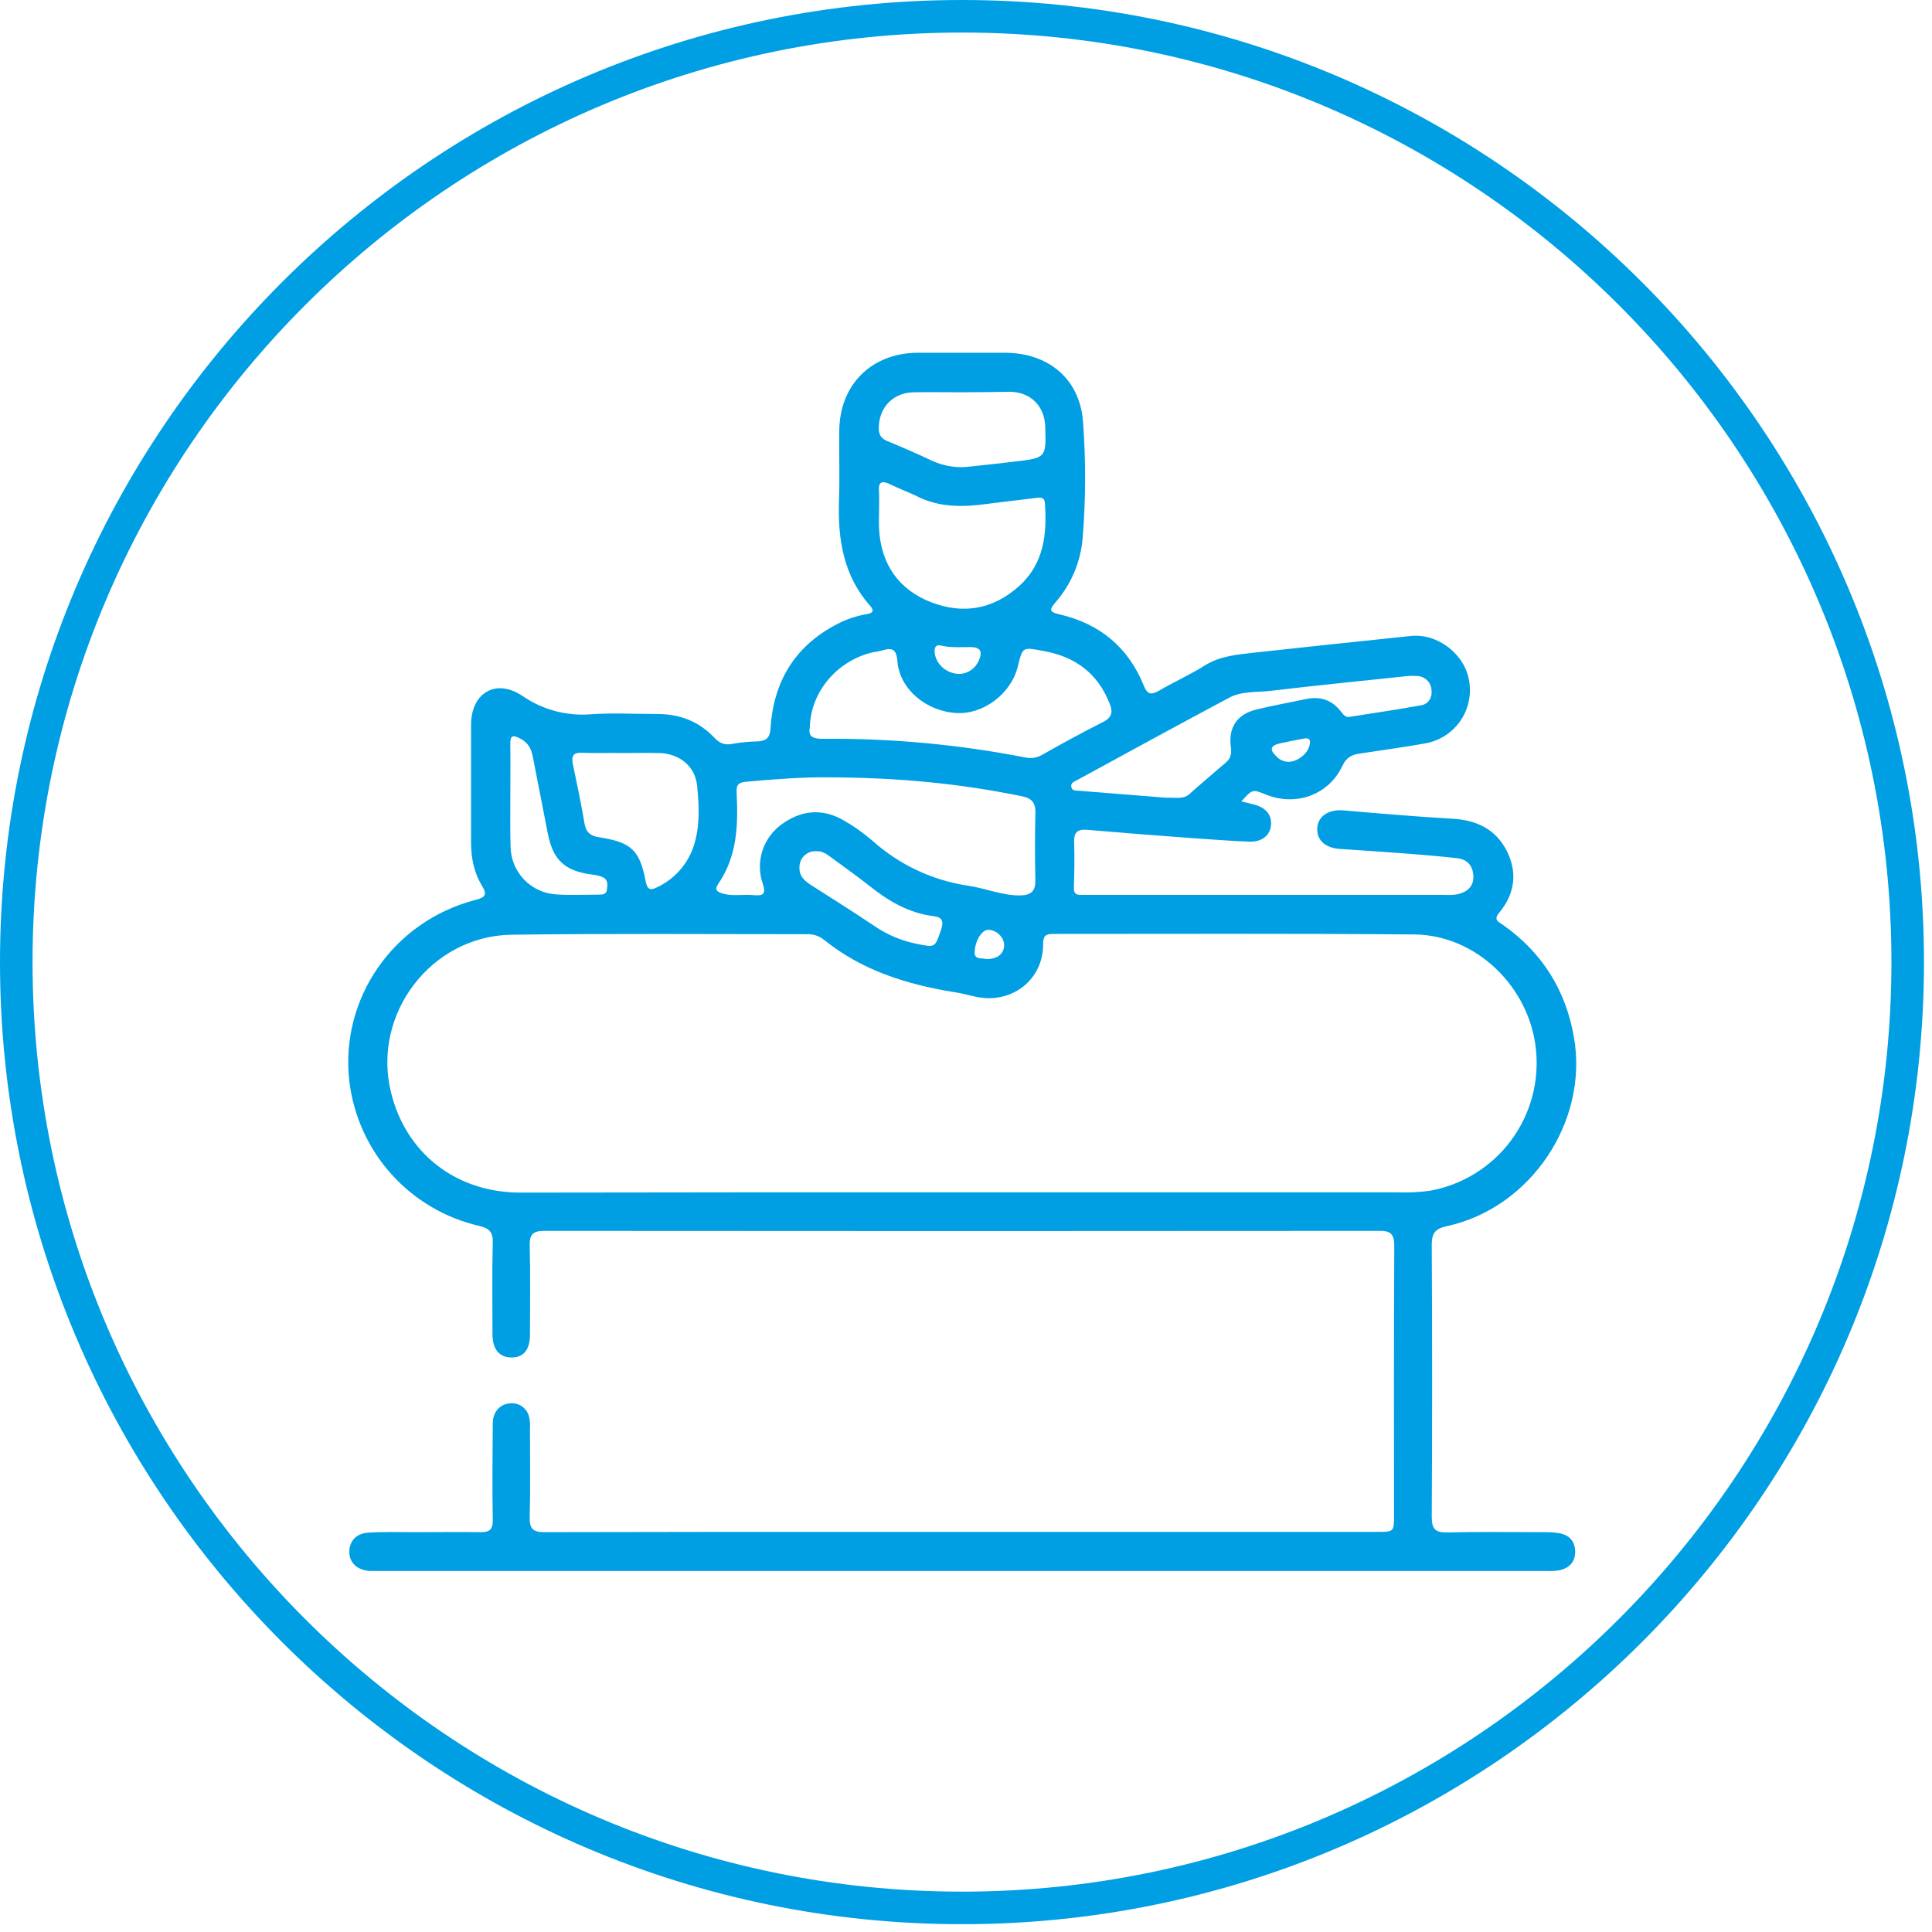
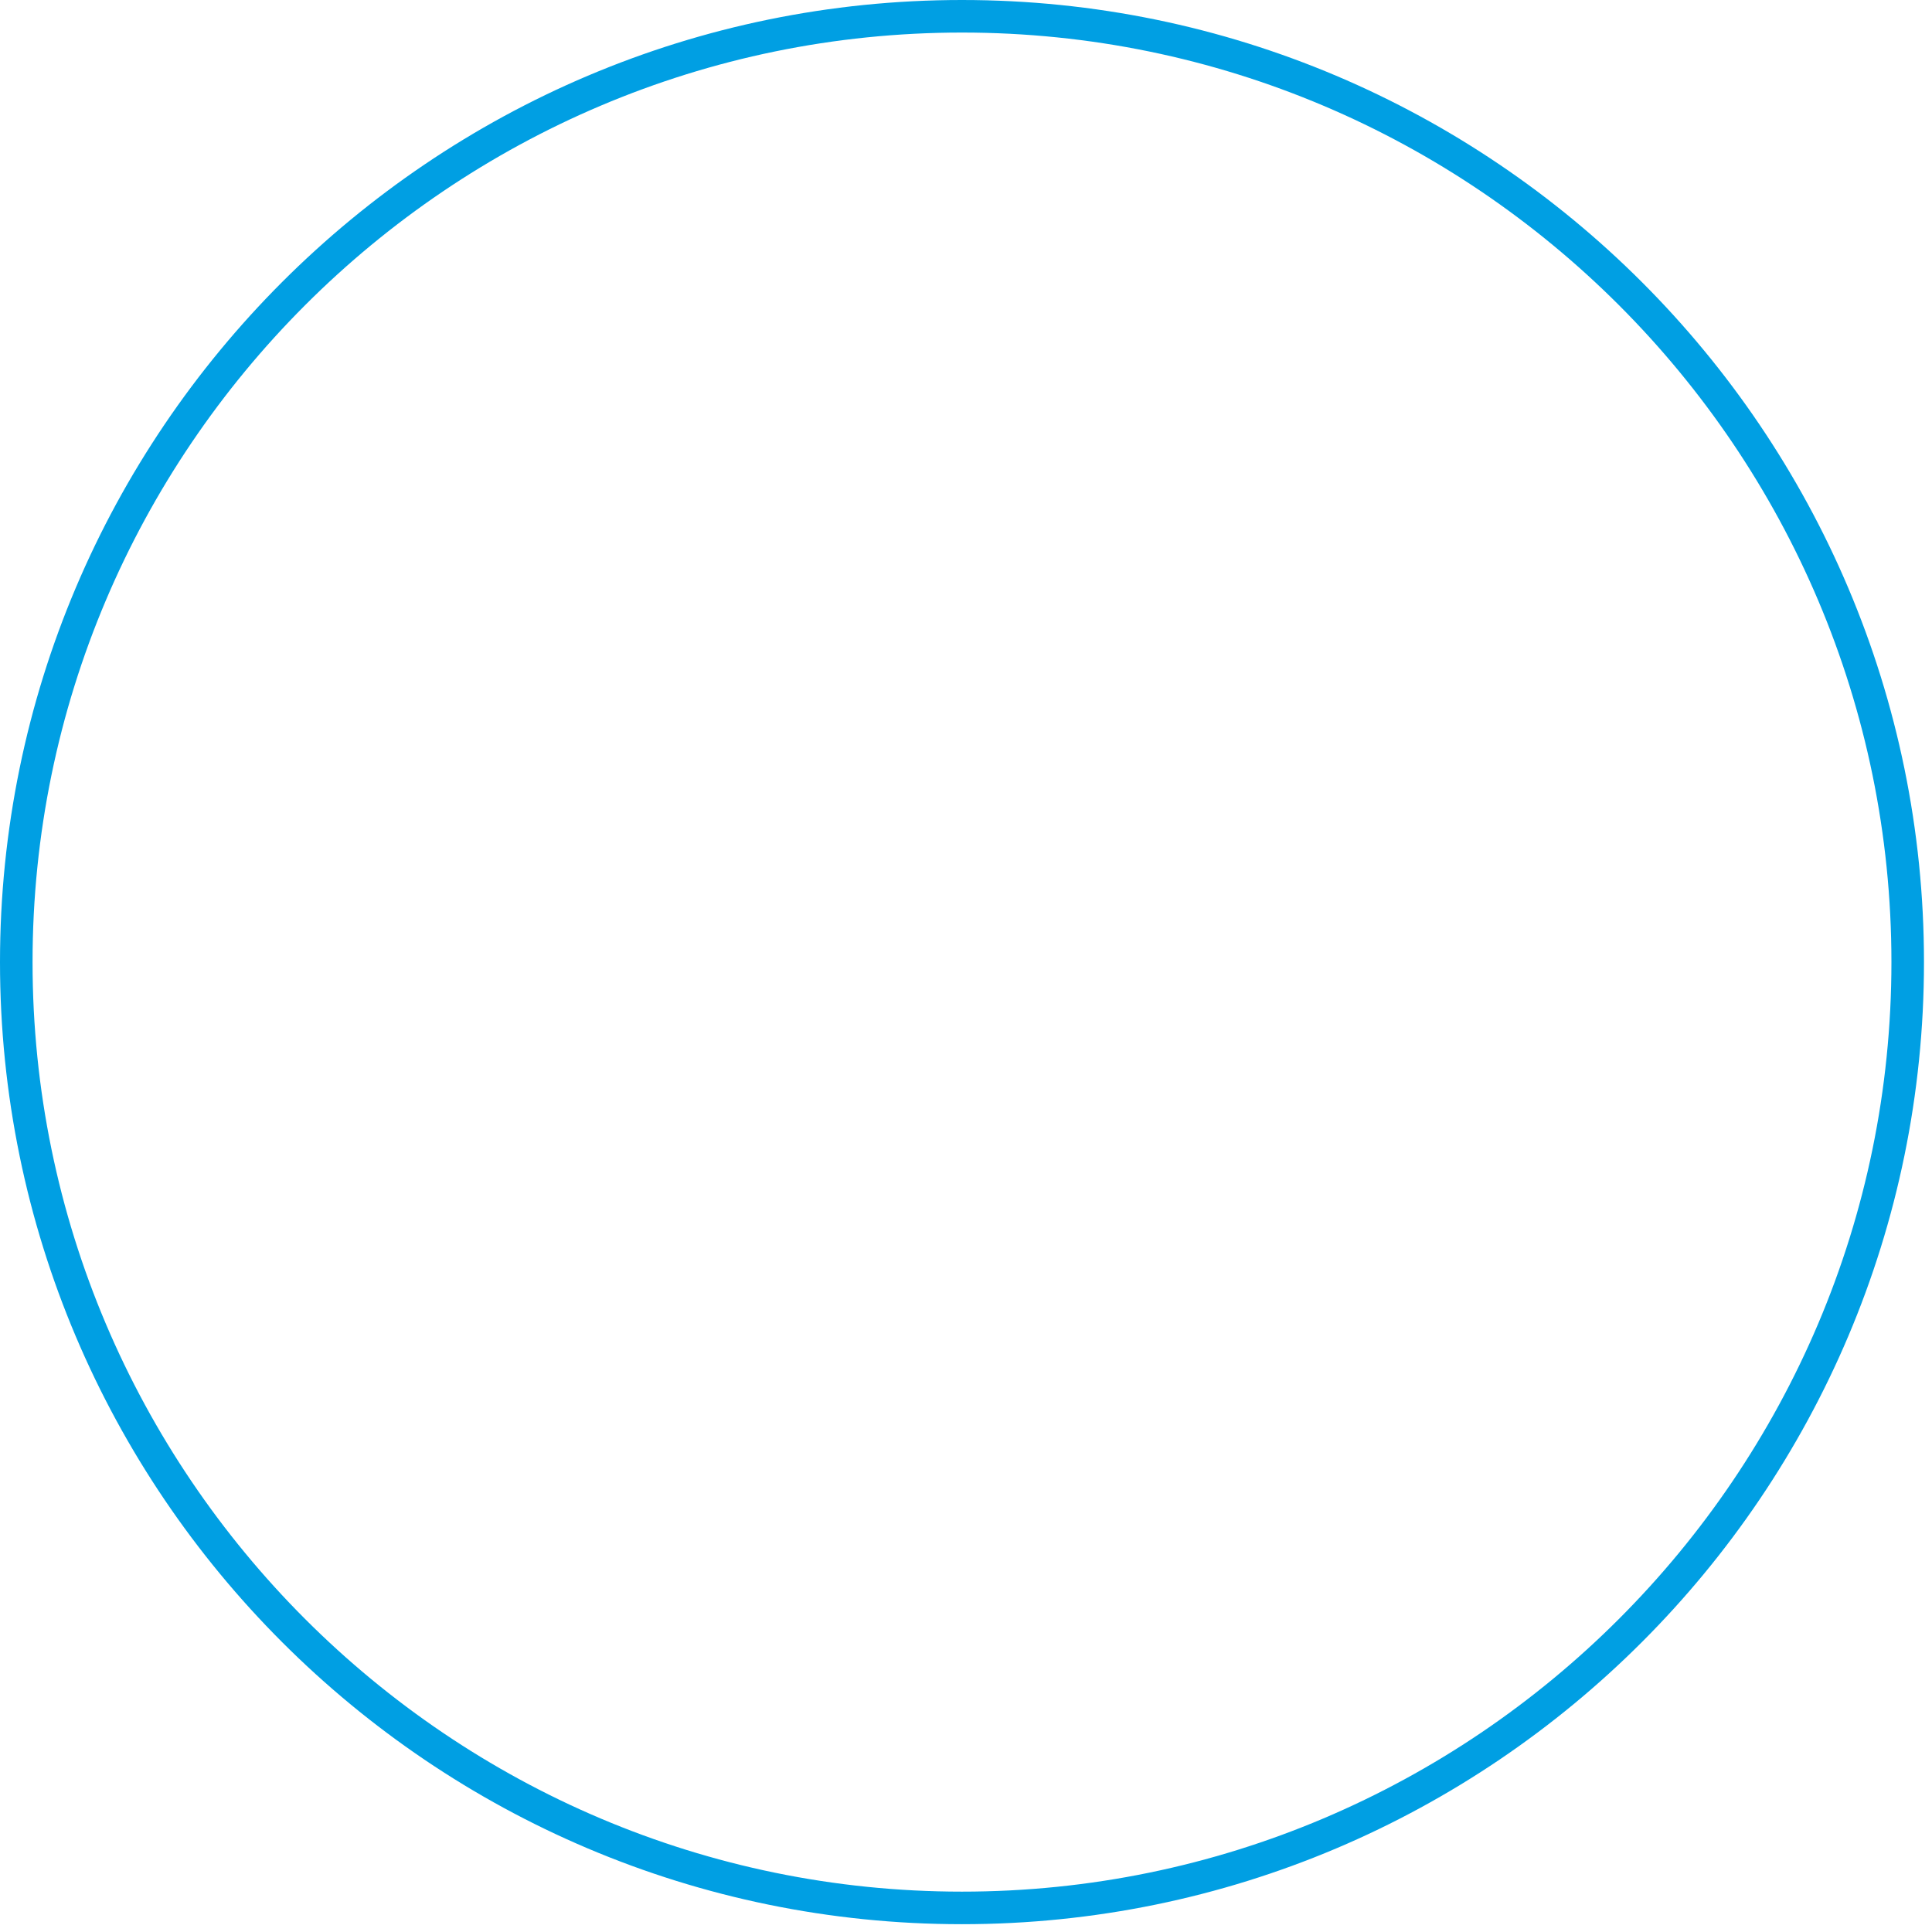
<svg xmlns="http://www.w3.org/2000/svg" width="127" height="127" viewBox="0 0 127 127" fill="none">
  <path d="M63.236 126.487C28.366 126.487 0 98.118 0 63.244C0 28.369 28.366 0 63.236 0C98.107 0 126.473 28.369 126.473 63.244C126.473 98.118 98.107 126.487 63.236 126.487ZM63.236 2.14C29.555 2.14 2.14 29.558 2.14 63.244C2.14 96.929 29.555 124.347 63.236 124.347C96.918 124.347 124.333 96.929 124.333 63.244C124.333 29.558 96.935 2.14 63.236 2.14Z" fill="#009FE3" />
-   <path d="M84.706 50.078C85.284 50.078 85.963 49.552 86.082 48.991C86.167 48.668 86.099 48.481 85.708 48.55C85.182 48.651 84.638 48.753 84.112 48.872C83.517 49.008 83.449 49.28 83.874 49.688C83.977 49.809 84.104 49.906 84.248 49.973C84.391 50.041 84.547 50.077 84.706 50.078ZM64.782 63.04C65.513 63.074 65.971 62.734 66.005 62.19C66.039 61.647 65.547 61.154 64.986 61.12C64.561 61.103 64.12 61.783 64.069 62.547C64.035 63.142 64.544 62.938 64.782 63.04ZM63.101 44.303C63.37 44.286 63.628 44.195 63.847 44.039C64.067 43.883 64.238 43.668 64.341 43.419C64.612 42.825 64.443 42.536 63.797 42.536C63.152 42.536 62.489 42.587 61.844 42.434C61.521 42.366 61.436 42.536 61.436 42.825C61.47 43.606 62.184 44.303 63.101 44.303ZM53.674 55.956C53.531 55.945 53.387 55.964 53.252 56.011C53.117 56.058 52.993 56.132 52.887 56.23C52.782 56.327 52.698 56.445 52.641 56.576C52.583 56.707 52.553 56.849 52.553 56.992C52.519 57.604 52.91 57.926 53.368 58.215C54.727 59.082 56.103 59.948 57.445 60.848C58.283 61.429 59.231 61.834 60.23 62.037C61.487 62.292 61.453 62.309 61.861 61.12C62.048 60.559 61.946 60.288 61.351 60.22C59.704 60.016 58.362 59.2 57.105 58.198C56.29 57.553 55.44 56.958 54.591 56.33C54.319 56.126 54.048 55.939 53.674 55.956ZM33.546 52.389C33.546 53.476 33.529 54.563 33.563 55.65C33.573 56.455 33.886 57.226 34.441 57.809C34.995 58.392 35.75 58.743 36.553 58.793C37.487 58.861 38.438 58.81 39.372 58.81C39.61 58.81 39.865 58.793 39.899 58.47C39.933 58.147 39.984 57.825 39.61 57.655C39.419 57.58 39.219 57.529 39.016 57.502C37.13 57.281 36.332 56.55 35.992 54.699C35.669 53.051 35.347 51.386 35.024 49.739C34.922 49.229 34.735 48.838 34.226 48.566C33.716 48.295 33.529 48.312 33.546 48.94C33.563 50.112 33.546 51.251 33.546 52.389ZM63.254 25.787C62.184 25.787 61.114 25.77 60.043 25.787C58.685 25.82 57.767 26.806 57.767 28.148C57.767 28.555 57.903 28.81 58.294 28.98C59.279 29.388 60.264 29.812 61.232 30.271C62.042 30.653 62.945 30.789 63.831 30.662C64.799 30.56 65.751 30.458 66.719 30.339C68.774 30.101 68.774 30.084 68.706 28.012C68.655 26.687 67.755 25.787 66.413 25.753C65.36 25.77 64.307 25.787 63.254 25.787ZM40.867 49.501C40.001 49.484 39.134 49.518 38.268 49.484C37.657 49.45 37.555 49.722 37.657 50.231C37.928 51.522 38.2 52.813 38.421 54.121C38.523 54.716 38.812 54.954 39.389 55.039C41.495 55.361 42.056 55.888 42.447 57.943C42.566 58.555 42.82 58.521 43.245 58.3C43.846 58.01 44.376 57.592 44.798 57.075C45.22 56.559 45.525 55.957 45.691 55.31C46.014 54.104 45.946 52.881 45.827 51.675C45.708 50.384 44.689 49.552 43.364 49.501C42.548 49.484 41.699 49.501 40.867 49.501ZM76.672 52.44C77.267 52.406 77.776 52.575 78.201 52.185C78.982 51.488 79.78 50.809 80.579 50.129C80.884 49.874 80.969 49.569 80.918 49.161C80.715 47.836 81.309 46.936 82.634 46.63C83.67 46.375 84.74 46.188 85.776 45.967C86.744 45.747 87.543 45.984 88.154 46.783C88.307 46.97 88.443 47.173 88.715 47.123C90.294 46.868 91.874 46.647 93.437 46.358C93.912 46.273 94.167 45.831 94.099 45.339C94.081 45.1 93.976 44.876 93.804 44.71C93.632 44.544 93.404 44.447 93.165 44.439C92.956 44.422 92.746 44.422 92.536 44.439C89.547 44.761 86.558 45.05 83.568 45.407C82.651 45.526 81.649 45.407 80.799 45.865C77.453 47.649 74.124 49.467 70.795 51.284C70.608 51.386 70.371 51.454 70.421 51.726C70.472 51.998 70.727 51.964 70.931 51.981C72.884 52.134 74.821 52.287 76.672 52.44ZM57.784 33.652C57.784 34.025 57.767 34.382 57.784 34.739C57.903 37.066 59.058 38.765 61.232 39.597C63.322 40.396 65.292 40.056 66.99 38.527C68.638 37.032 68.825 35.113 68.689 33.074C68.655 32.649 68.366 32.7 68.061 32.734C67.041 32.87 66.039 32.972 65.02 33.108C63.423 33.329 61.844 33.397 60.332 32.649C59.755 32.361 59.126 32.14 58.549 31.851C58.005 31.579 57.716 31.63 57.784 32.327C57.801 32.768 57.784 33.21 57.784 33.652ZM53.232 47.836C53.113 48.414 53.453 48.566 54.048 48.566C58.522 48.523 62.989 48.933 67.381 49.789C67.763 49.879 68.164 49.818 68.502 49.62C69.827 48.872 71.152 48.142 72.511 47.462C73.071 47.173 73.173 46.834 72.952 46.273C72.171 44.269 70.693 43.164 68.587 42.791C67.211 42.536 67.228 42.502 66.906 43.81C66.464 45.611 64.629 46.987 62.846 46.868C60.876 46.749 59.143 45.305 58.99 43.47C58.922 42.57 58.566 42.587 57.92 42.774C57.741 42.818 57.56 42.852 57.377 42.876C55.016 43.436 53.283 45.475 53.232 47.836ZM54.217 51.098C53.029 51.081 51.041 51.2 49.054 51.386C48.493 51.437 48.392 51.624 48.425 52.168C48.527 54.24 48.459 56.279 47.219 58.096C46.931 58.521 47.169 58.64 47.525 58.742C48.188 58.929 48.884 58.776 49.547 58.844C50.175 58.895 50.362 58.776 50.141 58.096C49.904 57.412 49.89 56.67 50.1 55.978C50.311 55.285 50.735 54.677 51.313 54.24C52.57 53.289 53.946 53.102 55.355 53.867C56.062 54.264 56.728 54.731 57.343 55.259C59.121 56.855 61.331 57.889 63.695 58.232C64.833 58.402 65.903 58.878 67.075 58.861C67.772 58.844 68.061 58.589 68.061 57.892C68.026 56.415 68.026 54.92 68.061 53.442C68.078 52.779 67.84 52.474 67.16 52.338C63.152 51.522 59.109 51.098 54.217 51.098ZM63.271 78.379H91.874C92.578 78.404 93.282 78.37 93.98 78.277C96.109 77.898 98.015 76.723 99.311 74.992C100.607 73.26 101.197 71.101 100.961 68.951C100.536 64.891 97.055 61.46 92.961 61.426C85.046 61.358 77.131 61.392 69.233 61.392C68.757 61.392 68.57 61.494 68.57 62.054C68.587 64.382 66.549 65.995 64.222 65.537C63.712 65.435 63.203 65.282 62.693 65.214C59.585 64.704 56.646 63.787 54.15 61.766C53.84 61.523 53.455 61.396 53.062 61.409C46.591 61.409 40.12 61.358 33.648 61.443C28.332 61.511 24.442 66.675 25.699 71.788C26.667 75.797 29.962 78.396 34.209 78.396C43.873 78.379 53.561 78.373 63.271 78.379ZM81.598 52.677C81.904 52.745 82.124 52.813 82.345 52.864C83.16 53.034 83.619 53.544 83.551 54.24C83.483 54.937 82.94 55.361 82.09 55.327C80.918 55.276 79.746 55.191 78.557 55.107C76.18 54.937 73.819 54.75 71.441 54.546C70.812 54.495 70.591 54.733 70.608 55.344C70.642 56.33 70.625 57.332 70.591 58.317C70.574 58.708 70.71 58.844 71.084 58.827H94.982C95.272 58.844 95.563 58.827 95.849 58.776C96.46 58.623 96.885 58.266 96.851 57.57C96.817 56.907 96.46 56.499 95.798 56.415C94.761 56.296 93.708 56.211 92.672 56.126C91.127 56.007 89.598 55.905 88.052 55.803C87.101 55.735 86.541 55.209 86.591 54.427C86.642 53.646 87.339 53.187 88.324 53.272C90.702 53.476 93.063 53.68 95.441 53.816C97.072 53.901 98.345 54.512 99.076 55.99C99.772 57.417 99.551 58.793 98.549 59.999C98.125 60.508 98.549 60.61 98.821 60.814C101.386 62.632 102.914 65.078 103.458 68.153C104.443 73.674 100.655 79.398 95.101 80.604C94.32 80.774 94.116 81.08 94.116 81.844C94.15 87.807 94.15 93.764 94.116 99.715C94.116 100.513 94.354 100.751 95.135 100.734C97.275 100.683 99.432 100.717 101.59 100.717C101.926 100.711 102.261 100.74 102.592 100.802C103.237 100.955 103.56 101.397 103.543 102.059C103.526 102.688 103.152 103.062 102.558 103.214C102.278 103.265 101.993 103.282 101.708 103.265H24.289C23.508 103.214 22.998 102.756 22.964 102.093C22.93 101.363 23.372 100.802 24.187 100.751C25.206 100.683 26.226 100.717 27.245 100.717C28.688 100.717 30.132 100.7 31.576 100.717C32.187 100.734 32.408 100.53 32.391 99.902C32.357 97.796 32.374 95.689 32.391 93.583C32.391 92.835 32.833 92.326 33.461 92.258C33.734 92.211 34.015 92.264 34.252 92.408C34.489 92.552 34.667 92.775 34.752 93.039C34.832 93.315 34.861 93.603 34.837 93.888C34.837 95.842 34.871 97.796 34.82 99.749C34.803 100.514 35.058 100.717 35.805 100.717C42.99 100.7 50.169 100.695 57.343 100.7H90.515C91.636 100.7 91.636 100.7 91.636 99.579C91.636 93.702 91.619 87.824 91.653 81.929C91.653 81.165 91.466 80.893 90.651 80.91C72.358 80.927 54.07 80.927 35.788 80.91C35.024 80.91 34.803 81.148 34.82 81.895C34.871 83.849 34.837 85.802 34.837 87.756C34.837 88.724 34.413 89.234 33.631 89.234C32.85 89.234 32.391 88.724 32.374 87.773C32.374 85.752 32.34 83.713 32.391 81.675C32.408 80.978 32.154 80.74 31.508 80.587C29.277 80.076 27.259 78.888 25.729 77.185C24.2 75.482 23.234 73.348 22.964 71.075C22.336 65.656 25.835 60.577 31.219 59.166C31.865 58.997 32.069 58.861 31.678 58.215C31.151 57.349 30.965 56.381 30.965 55.378V47.649C30.965 45.543 32.595 44.575 34.345 45.747C35.656 46.654 37.24 47.08 38.829 46.953C40.289 46.851 41.767 46.936 43.228 46.936C44.689 46.936 45.946 47.428 46.948 48.481C47.304 48.872 47.661 49.008 48.188 48.889C48.726 48.795 49.272 48.744 49.818 48.736C50.396 48.702 50.617 48.465 50.651 47.87C50.854 44.676 52.366 42.298 55.304 40.888C55.85 40.636 56.427 40.459 57.02 40.362C57.377 40.294 57.479 40.141 57.207 39.835C55.44 37.847 55.067 35.452 55.152 32.904C55.203 31.375 55.152 29.829 55.169 28.301C55.203 25.277 57.292 23.204 60.332 23.188H66.073C68.893 23.204 70.948 24.869 71.186 27.655C71.384 30.222 71.378 32.801 71.169 35.367C71.04 36.94 70.409 38.429 69.368 39.614C68.995 40.056 68.944 40.226 69.623 40.379C72.29 40.99 74.175 42.553 75.194 45.084C75.432 45.679 75.687 45.679 76.18 45.407C77.165 44.829 78.235 44.354 79.203 43.742C80.239 43.097 81.377 43.029 82.515 42.893C85.929 42.519 89.326 42.162 92.74 41.806C94.524 41.619 96.324 43.029 96.579 44.795C96.731 45.723 96.509 46.674 95.961 47.438C95.413 48.202 94.585 48.718 93.657 48.872C92.248 49.127 90.821 49.314 89.394 49.535C88.868 49.603 88.511 49.789 88.256 50.316C87.356 52.27 85.148 53.051 83.144 52.202C82.328 51.879 82.328 51.879 81.598 52.677Z" fill="#009FE3" />
</svg>